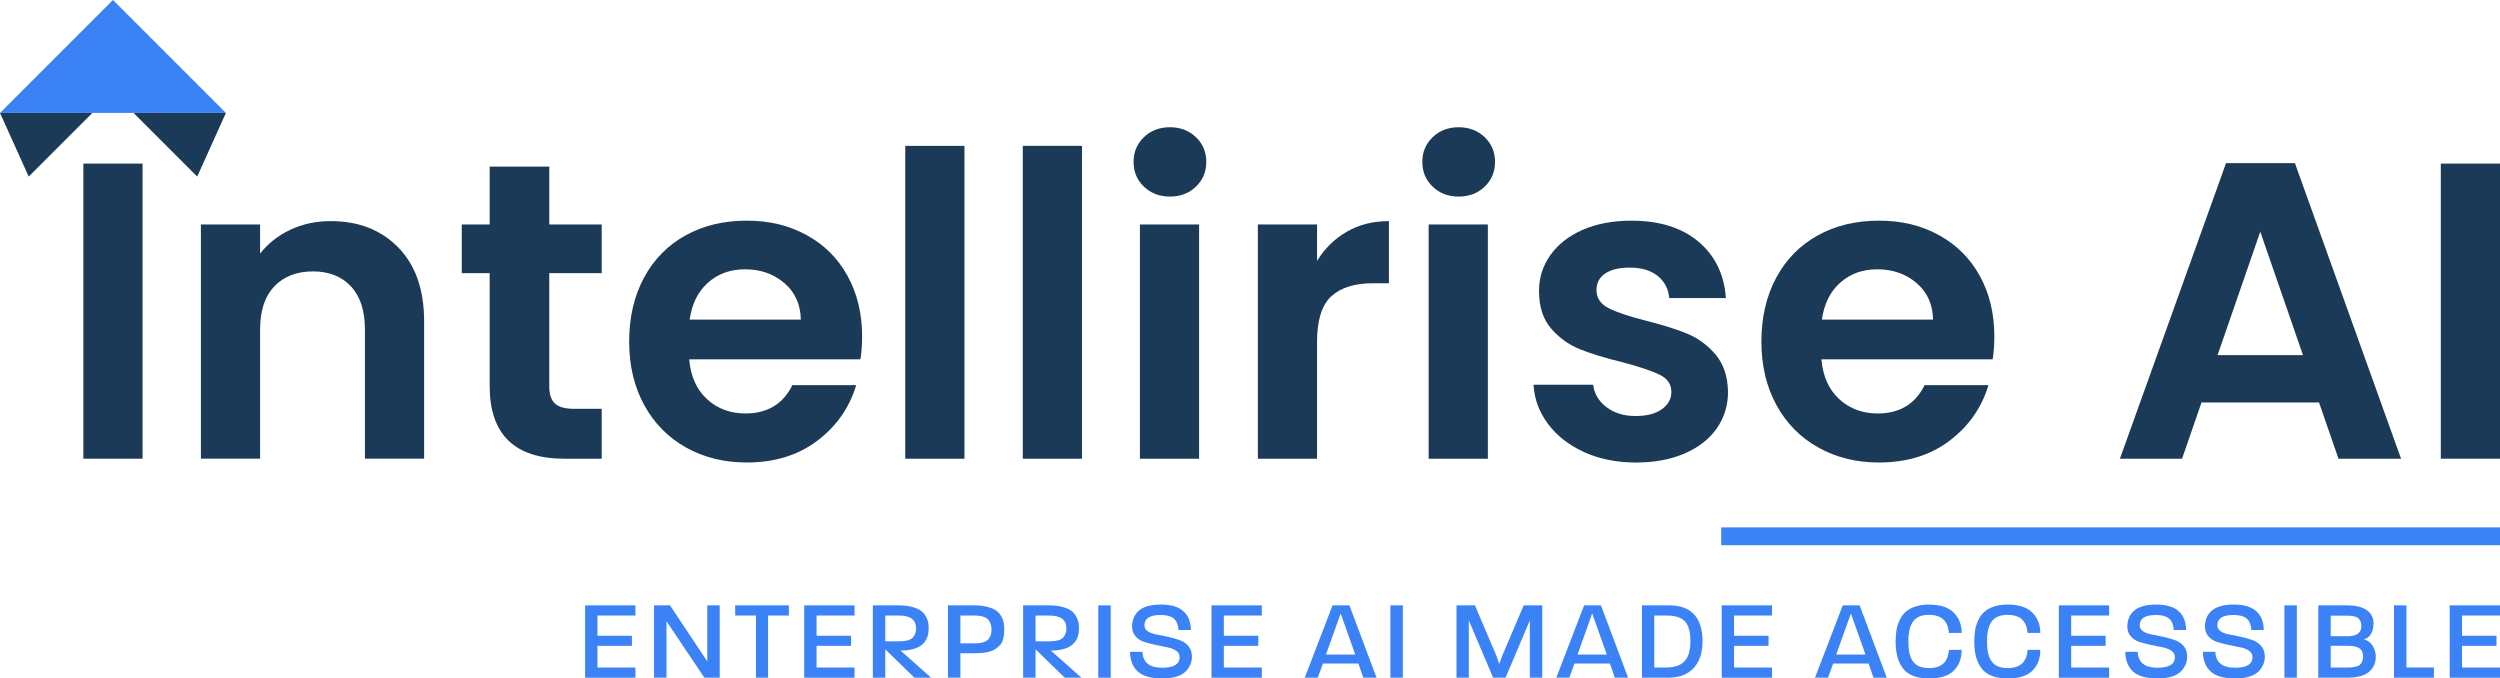
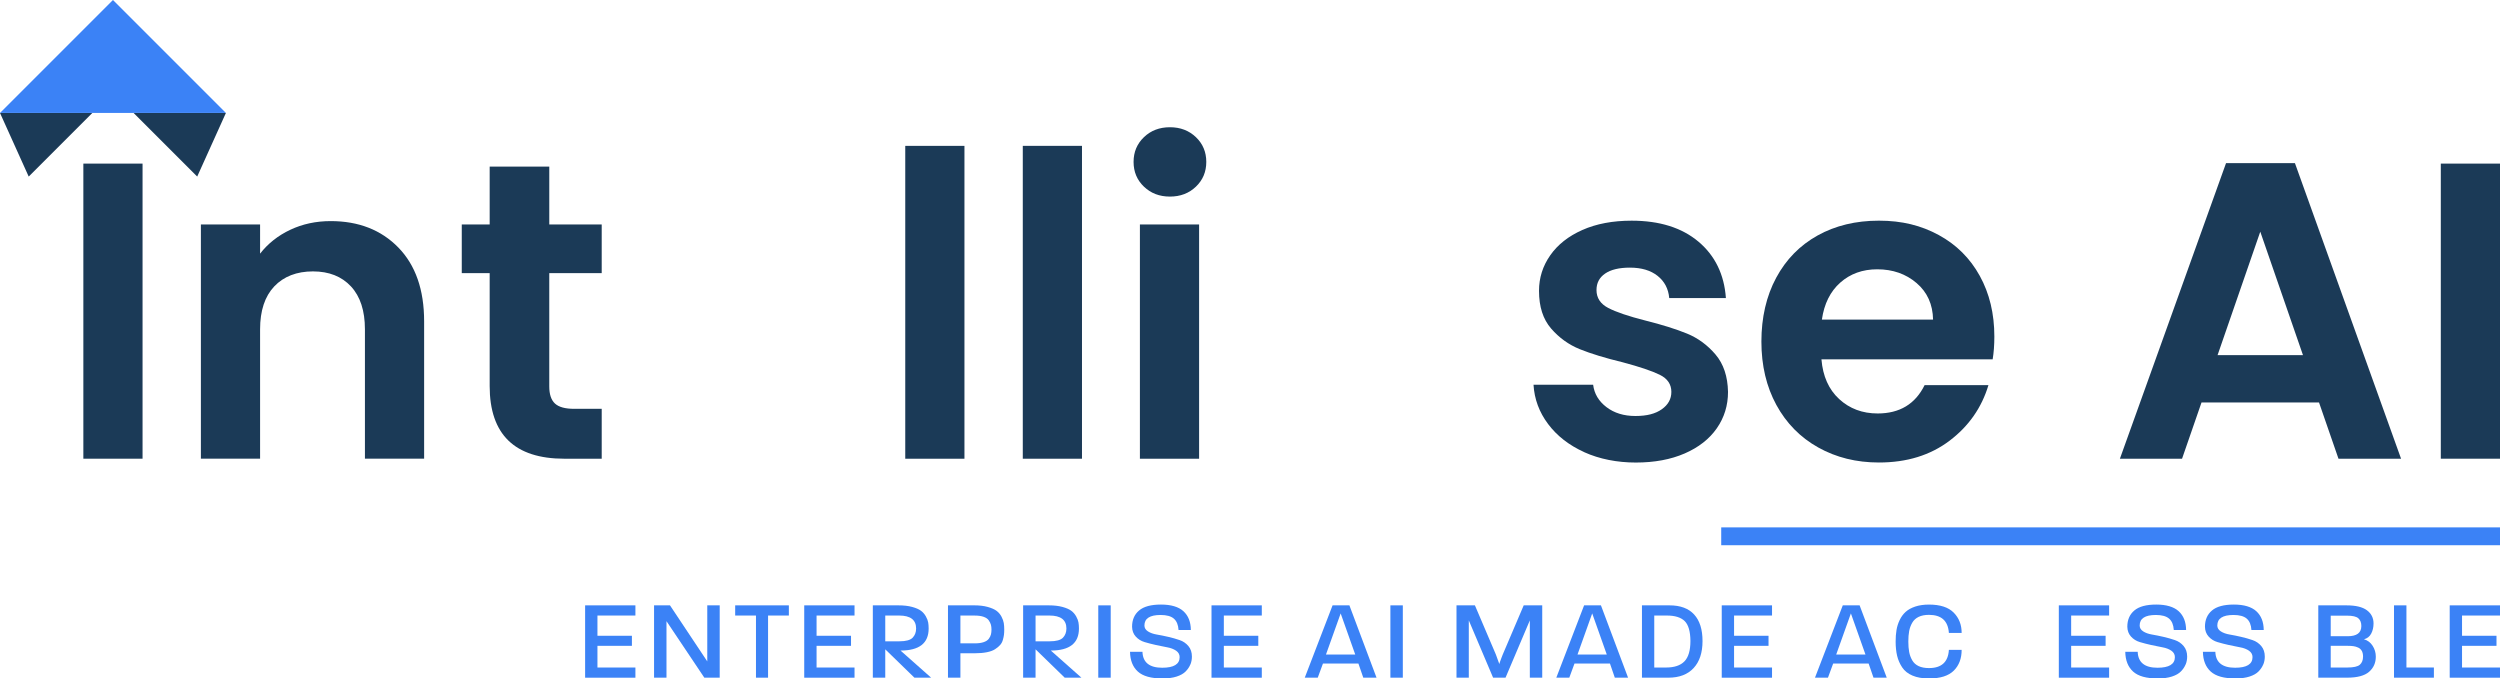
<svg xmlns="http://www.w3.org/2000/svg" id="Layer_3" viewBox="0 0 1255.17 340.64">
  <defs>
    <style>.cls-1{fill:#1b3a57;}.cls-2{fill:#3b82f6;}</style>
  </defs>
  <path class="cls-1" d="M71.57,82.14v148.16h-29.72V82.14h29.72Z" />
  <path class="cls-1" d="M199.99,124.27c8.63,8.85,12.95,21.2,12.95,37.04v68.99h-29.72v-64.95c0-9.34-2.34-16.52-7.01-21.55-4.67-5.02-11.04-7.54-19.1-7.54s-14.68,2.52-19.42,7.54c-4.74,5.02-7.11,12.2-7.11,21.55v64.95h-29.72v-117.6h29.72v14.65c3.96-5.09,9.02-9.09,15.18-11.99,6.16-2.9,12.91-4.35,20.27-4.35,14.01,0,25.33,4.42,33.96,13.26Z" />
  <path class="cls-1" d="M275.77,137.12v56.89c0,3.96.95,6.83,2.87,8.6,1.91,1.77,5.13,2.65,9.66,2.65h13.8v25.05h-18.68c-25.05,0-37.57-12.17-37.57-36.51v-56.68h-14.01v-24.41h14.01v-29.08h29.93v29.08h26.32v24.41h-26.32Z" />
-   <path class="cls-1" d="M432,180.42h-85.97c.71,8.49,3.68,15.14,8.91,19.95,5.23,4.81,11.67,7.22,19.32,7.22,11.04,0,18.89-4.74,23.56-14.22h32.05c-3.4,11.33-9.91,20.63-19.53,27.91-9.63,7.29-21.44,10.93-35.45,10.93-11.32,0-21.48-2.51-30.46-7.54-8.99-5.02-15.99-12.13-21.01-21.33-5.03-9.2-7.54-19.81-7.54-31.84s2.48-22.85,7.43-32.05c4.95-9.2,11.89-16.27,20.8-21.23,8.92-4.95,19.17-7.43,30.78-7.43s21.19,2.41,30.04,7.22c8.84,4.81,15.71,11.64,20.59,20.49,4.88,8.84,7.32,19,7.32,30.46,0,4.25-.29,8.07-.85,11.46ZM402.07,160.47c-.14-7.64-2.9-13.76-8.28-18.36-5.38-4.6-11.96-6.9-19.74-6.9-7.36,0-13.55,2.23-18.57,6.68-5.03,4.46-8.1,10.65-9.23,18.57h55.83Z" />
  <path class="cls-1" d="M484.22,73.23v157.08h-29.72V73.23h29.72Z" />
  <path class="cls-1" d="M543.23,73.23v157.08h-29.72V73.23h29.72Z" />
-   <path class="cls-1" d="M676.21,116.32c6.16-3.54,13.19-5.31,21.12-5.31v31.2h-7.85c-9.34,0-16.38,2.2-21.12,6.58-4.74,4.39-7.11,12.03-7.11,22.93v58.59h-29.72v-117.6h29.72v18.26c3.82-6.22,8.81-11.11,14.97-14.65Z" />
-   <path class="cls-1" d="M719.3,93.71c-3.47-3.32-5.2-7.46-5.2-12.42s1.73-9.09,5.2-12.42c3.46-3.32,7.82-4.99,13.05-4.99s9.59,1.67,13.06,4.99c3.47,3.33,5.2,7.47,5.2,12.42s-1.73,9.1-5.2,12.42c-3.47,3.33-7.82,4.99-13.06,4.99s-9.59-1.66-13.05-4.99ZM747,112.71v117.6h-29.72v-117.6h29.72Z" />
  <path class="cls-1" d="M795.4,227.01c-7.64-3.46-13.69-8.17-18.15-14.12-4.46-5.94-6.9-12.52-7.32-19.74h29.93c.56,4.53,2.79,8.28,6.69,11.25,3.89,2.97,8.73,4.46,14.54,4.46s10.09-1.13,13.27-3.4c3.19-2.26,4.78-5.16,4.78-8.7,0-3.82-1.95-6.69-5.84-8.6-3.89-1.91-10.08-4-18.57-6.26-8.77-2.12-15.96-4.32-21.55-6.58-5.59-2.26-10.4-5.73-14.44-10.4-4.03-4.67-6.05-10.96-6.05-18.89,0-6.51,1.87-12.45,5.63-17.83,3.75-5.38,9.13-9.62,16.13-12.73,7-3.11,15.25-4.67,24.73-4.67,14.01,0,25.19,3.5,33.54,10.51,8.34,7.01,12.95,16.45,13.8,28.34h-28.45c-.42-4.67-2.37-8.38-5.84-11.14-3.47-2.76-8.1-4.14-13.91-4.14-5.38,0-9.52.99-12.42,2.97-2.9,1.98-4.35,4.74-4.35,8.28,0,3.96,1.98,6.97,5.94,9.02,3.96,2.05,10.12,4.14,18.47,6.26,8.49,2.12,15.49,4.32,21.02,6.58,5.52,2.26,10.3,5.77,14.33,10.51,4.03,4.74,6.12,11,6.27,18.79,0,6.79-1.88,12.88-5.63,18.26-3.75,5.38-9.13,9.59-16.13,12.63-7,3.04-15.18,4.56-24.52,4.56s-18.25-1.74-25.9-5.2Z" />
  <path class="cls-1" d="M1000.46,180.42h-85.97c.7,8.49,3.68,15.14,8.91,19.95,5.24,4.81,11.67,7.22,19.32,7.22,11.04,0,18.89-4.74,23.56-14.22h32.05c-3.4,11.33-9.91,20.63-19.53,27.91-9.63,7.29-21.44,10.93-35.45,10.93-11.32,0-21.47-2.51-30.46-7.54-8.99-5.02-15.99-12.13-21.02-21.33-5.02-9.2-7.53-19.81-7.53-31.84s2.47-22.85,7.43-32.05c4.95-9.2,11.89-16.27,20.8-21.23,8.91-4.95,19.17-7.43,30.78-7.43s21.19,2.41,30.04,7.22c8.84,4.81,15.71,11.64,20.59,20.49,4.88,8.84,7.32,19,7.32,30.46,0,4.25-.29,8.07-.85,11.46ZM970.53,160.47c-.14-7.64-2.9-13.76-8.28-18.36-5.38-4.6-11.96-6.9-19.74-6.9-7.36,0-13.55,2.23-18.57,6.68-5.02,4.46-8.1,10.65-9.23,18.57h55.83Z" />
  <path class="cls-1" d="M1164.32,202.07h-59.01l-9.77,28.23h-31.2l53.28-148.38h34.6l53.28,148.38h-31.42l-9.77-28.23ZM1156.25,178.3l-21.44-61.98-21.44,61.98h42.88Z" />
  <path class="cls-1" d="M1255.17,82.14v148.16h-29.72V82.14h29.72Z" />
  <path class="cls-1" d="M574.33,93.71c-3.47-3.32-5.2-7.46-5.2-12.42s1.73-9.09,5.2-12.42c3.46-3.32,7.82-4.99,13.05-4.99s9.59,1.67,13.06,4.99c3.47,3.33,5.2,7.47,5.2,12.42s-1.73,9.1-5.2,12.42c-3.47,3.33-7.82,4.99-13.06,4.99s-9.59-1.66-13.05-4.99ZM602.03,112.71v117.6h-29.72v-117.6h29.72Z" />
  <rect class="cls-2" x="864.17" y="264.78" width="391" height="8.96" />
  <polygon class="cls-1" points="0 56.71 14.41 88.65 46.35 56.71 0 56.71" />
  <polygon class="cls-1" points="113.42 56.71 99.01 88.65 67.07 56.71 113.42 56.71" />
  <polygon class="cls-2" points="0 56.71 46.35 56.71 73.34 56.71 113.42 56.71 56.71 0 0 56.71" />
  <path class="cls-2" d="M293.77,340.24v-36.31h25.25v5.11h-19.06v10.16h17.3v5.05h-17.3v10.89h19.06v5.11h-25.25Z" />
  <path class="cls-2" d="M353.62,340.24l-19-28.37v28.37h-6.24v-36.31h8l18.72,28.14v-28.14h6.24v36.31h-7.72Z" />
  <path class="cls-2" d="M385.62,309.04v31.2h-6.07v-31.2h-10.44v-5.11h26.95v5.11h-10.44Z" />
  <path class="cls-2" d="M403.78,340.24v-36.31h25.25v5.11h-19.06v10.16h17.3v5.05h-17.3v10.89h19.06v5.11h-25.25Z" />
  <path class="cls-2" d="M459.1,340.24l-14.64-14.24v14.24h-6.24v-36.31h12.94c2.61,0,4.88.26,6.81.79,1.93.53,3.4,1.17,4.42,1.93,1.02.76,1.84,1.7,2.47,2.84s1.01,2.16,1.16,3.06c.15.91.23,1.91.23,3.01,0,7.38-4.71,11.06-14.13,11.06l15.37,13.62h-8.4ZM451.44,309.04h-6.98v12.94h7.09c3.29,0,5.51-.61,6.67-1.82,1.15-1.21,1.73-2.74,1.73-4.6,0-4.35-2.84-6.52-8.51-6.52Z" />
  <path class="cls-2" d="M504.06,318.71c-.09.74-.28,1.61-.57,2.61-.28,1-.76,1.86-1.42,2.58-.66.72-1.5,1.41-2.52,2.07-1.02.66-2.39,1.16-4.11,1.5-1.72.34-3.7.51-5.93.51h-7.32v12.25h-6.24v-36.31h13.11c2.65,0,4.94.27,6.89.82,1.95.55,3.43,1.21,4.45,1.99,1.02.78,1.83,1.75,2.44,2.92.61,1.17.98,2.23,1.13,3.18.15.95.23,2.02.23,3.23,0,1.02-.05,1.9-.14,2.64ZM497.51,313.67c-.19-.7-.55-1.44-1.08-2.21s-1.4-1.37-2.61-1.79c-1.21-.42-2.72-.62-4.54-.62h-7.09v13.96h7.26c1.78,0,3.26-.21,4.45-.62s2.05-.99,2.58-1.73c.53-.74.88-1.46,1.05-2.16.17-.7.26-1.5.26-2.41s-.09-1.71-.28-2.41Z" />
  <path class="cls-2" d="M534.56,340.24l-14.64-14.24v14.24h-6.24v-36.31h12.94c2.61,0,4.88.26,6.81.79,1.93.53,3.4,1.17,4.42,1.93,1.02.76,1.84,1.7,2.47,2.84s1.01,2.16,1.16,3.06c.15.91.23,1.91.23,3.01,0,7.38-4.71,11.06-14.13,11.06l15.37,13.62h-8.4ZM526.9,309.04h-6.98v12.94h7.09c3.29,0,5.51-.61,6.67-1.82,1.15-1.21,1.73-2.74,1.73-4.6,0-4.35-2.84-6.52-8.51-6.52Z" />
  <path class="cls-2" d="M551.41,340.24v-36.31h6.24v36.31h-6.24Z" />
  <path class="cls-2" d="M597.65,333.58c-.49,1.23-1.27,2.39-2.33,3.49s-2.58,1.97-4.57,2.61c-1.99.64-4.34.96-7.06.96-5.71,0-9.84-1.15-12.4-3.46-2.55-2.31-3.87-5.62-3.94-9.93h6.24c.19,5.33,3.5,8,9.93,8,5.82,0,8.74-1.78,8.74-5.33,0-1.32-.59-2.39-1.76-3.21-1.17-.81-2.64-1.38-4.4-1.7s-3.66-.71-5.7-1.16-3.95-.95-5.73-1.48c-1.78-.53-3.26-1.46-4.45-2.78-1.19-1.32-1.81-2.97-1.84-4.94,0-3.44,1.17-6.16,3.52-8.14,2.34-1.99,6.01-2.98,11.01-2.98s8.82,1.12,11.26,3.35,3.68,5.37,3.72,9.42h-6.18c-.15-2.57-.94-4.47-2.35-5.7-1.42-1.23-3.64-1.84-6.67-1.84-5.41,0-8.11,1.76-8.11,5.28,0,1.21.59,2.19,1.76,2.95,1.17.76,2.65,1.29,4.43,1.59,1.78.3,3.69.69,5.73,1.16s3.95,1.01,5.73,1.62c1.78.6,3.25,1.61,4.43,3.01,1.17,1.4,1.76,3.16,1.76,5.28,0,1.4-.25,2.71-.74,3.94Z" />
  <path class="cls-2" d="M608.26,340.24v-36.31h25.25v5.11h-19.06v10.16h17.3v5.05h-17.3v10.89h19.06v5.11h-25.25Z" />
  <path class="cls-2" d="M684.46,340.24l-2.44-7.09h-17.81l-2.61,7.09h-6.52l13.96-36.31h8.45l13.62,36.31h-6.64ZM673.11,307.96l-7.38,20.65h14.69l-7.32-20.65Z" />
  <path class="cls-2" d="M698.07,340.24v-36.31h6.24v36.31h-6.24Z" />
  <path class="cls-2" d="M768.08,340.24v-28.76l-12.2,28.76h-6.24l-12.2-28.76v28.76h-6.18v-36.31h9.25l10.55,24.74,1.7,4.71s.06-.31.28-.94c.23-.62.48-1.32.77-2.1.28-.78.5-1.33.65-1.67l10.55-24.74h9.3v36.31h-6.24Z" />
  <path class="cls-2" d="M810.75,340.24l-2.44-7.09h-17.81l-2.61,7.09h-6.52l13.96-36.31h8.45l13.62,36.31h-6.64ZM799.4,307.96l-7.38,20.65h14.69l-7.32-20.65Z" />
-   <path class="cls-2" d="M850.33,335.39c-2.97,3.23-7.2,4.85-12.68,4.85h-13.28v-36.31h13.84c5.45,0,9.57,1.53,12.37,4.6,2.8,3.06,4.2,7.51,4.2,13.33s-1.48,10.3-4.45,13.53ZM845.84,311.85c-1.87-1.87-4.87-2.81-8.99-2.81h-6.3v26.1h5.96c4.12,0,7.19-1.03,9.19-3.09,2-2.06,3.01-5.47,3.01-10.24-.04-4.77-.99-8.08-2.86-9.96Z" />
+   <path class="cls-2" d="M850.33,335.39c-2.97,3.23-7.2,4.85-12.68,4.85h-13.28v-36.31h13.84c5.45,0,9.57,1.53,12.37,4.6,2.8,3.06,4.2,7.51,4.2,13.33s-1.48,10.3-4.45,13.53M845.84,311.85c-1.87-1.87-4.87-2.81-8.99-2.81h-6.3v26.1h5.96c4.12,0,7.19-1.03,9.19-3.09,2-2.06,3.01-5.47,3.01-10.24-.04-4.77-.99-8.08-2.86-9.96Z" />
  <path class="cls-2" d="M864.43,340.24v-36.31h25.25v5.11h-19.06v10.16h17.3v5.05h-17.3v10.89h19.06v5.11h-25.25Z" />
  <path class="cls-2" d="M940.62,340.24l-2.44-7.09h-17.81l-2.61,7.09h-6.52l13.96-36.31h8.45l13.62,36.31h-6.64ZM929.28,307.96l-7.38,20.65h14.69l-7.32-20.65Z" />
  <path class="cls-2" d="M980.93,336.7c-2.63,2.63-6.78,3.94-12.45,3.94-3.25,0-6.01-.48-8.28-1.45-2.27-.96-4-2.34-5.19-4.14-1.19-1.8-2.03-3.73-2.53-5.81-.49-2.08-.74-4.46-.74-7.15,0-2.12.14-4.04.43-5.76.28-1.72.81-3.39,1.59-5.02.77-1.63,1.78-3,3.01-4.11,1.23-1.12,2.84-2,4.82-2.67,1.99-.66,4.28-.99,6.89-.99,5.6,0,9.73,1.34,12.4,4.03,2.67,2.69,4,6.09,4,10.21h-6.41c-.42-6.05-3.74-9.08-9.98-9.08-2.08,0-3.82.34-5.22,1.02-1.4.68-2.47,1.66-3.21,2.95-.74,1.29-1.25,2.68-1.53,4.17-.28,1.49-.42,3.24-.42,5.25s.14,3.75.42,5.25c.28,1.49.79,2.88,1.53,4.17.74,1.29,1.81,2.26,3.21,2.92,1.4.66,3.14.99,5.22.99,6.28,0,9.61-3.04,9.98-9.13h6.41c0,4.31-1.31,7.78-3.94,10.41Z" />
-   <path class="cls-2" d="M1020.42,336.7c-2.63,2.63-6.78,3.94-12.45,3.94-3.25,0-6.01-.48-8.28-1.45-2.27-.96-4-2.34-5.19-4.14-1.19-1.8-2.03-3.73-2.53-5.81-.49-2.08-.74-4.46-.74-7.15,0-2.12.14-4.04.43-5.76.28-1.72.81-3.39,1.59-5.02.78-1.63,1.78-3,3.01-4.11,1.23-1.12,2.84-2,4.82-2.67,1.99-.66,4.28-.99,6.89-.99,5.6,0,9.73,1.34,12.4,4.03,2.67,2.69,4,6.09,4,10.21h-6.41c-.42-6.05-3.74-9.08-9.98-9.08-2.08,0-3.82.34-5.22,1.02-1.4.68-2.47,1.66-3.21,2.95-.74,1.29-1.25,2.68-1.53,4.17-.28,1.49-.42,3.24-.42,5.25s.14,3.75.42,5.25c.28,1.49.79,2.88,1.53,4.17.74,1.29,1.81,2.26,3.21,2.92,1.4.66,3.14.99,5.22.99,6.28,0,9.61-3.04,9.98-9.13h6.41c0,4.31-1.31,7.78-3.94,10.41Z" />
  <path class="cls-2" d="M1033.67,340.24v-36.31h25.25v5.11h-19.06v10.16h17.3v5.05h-17.3v10.89h19.06v5.11h-25.25Z" />
  <path class="cls-2" d="M1097.33,333.58c-.49,1.23-1.27,2.39-2.33,3.49-1.06,1.1-2.58,1.97-4.57,2.61s-4.34.96-7.06.96c-5.71,0-9.84-1.15-12.4-3.46-2.55-2.31-3.87-5.62-3.94-9.93h6.24c.19,5.33,3.5,8,9.93,8,5.82,0,8.74-1.78,8.74-5.33,0-1.32-.59-2.39-1.76-3.21-1.17-.81-2.64-1.38-4.4-1.7s-3.66-.71-5.7-1.16-3.95-.95-5.73-1.48c-1.78-.53-3.26-1.46-4.45-2.78-1.19-1.32-1.81-2.97-1.84-4.94,0-3.44,1.17-6.16,3.52-8.14,2.34-1.99,6.01-2.98,11.01-2.98s8.82,1.12,11.26,3.35,3.68,5.37,3.72,9.42h-6.18c-.15-2.57-.94-4.47-2.35-5.7-1.42-1.23-3.64-1.84-6.67-1.84-5.41,0-8.11,1.76-8.11,5.28,0,1.21.59,2.19,1.76,2.95,1.17.76,2.65,1.29,4.43,1.59,1.78.3,3.69.69,5.73,1.16s3.95,1.01,5.73,1.62c1.78.6,3.25,1.61,4.43,3.01,1.17,1.4,1.76,3.16,1.76,5.28,0,1.4-.25,2.71-.74,3.94Z" />
  <path class="cls-2" d="M1136.31,333.58c-.49,1.23-1.27,2.39-2.33,3.49-1.06,1.1-2.58,1.97-4.57,2.61s-4.34.96-7.06.96c-5.71,0-9.84-1.15-12.4-3.46-2.55-2.31-3.87-5.62-3.94-9.93h6.24c.19,5.33,3.5,8,9.93,8,5.82,0,8.74-1.78,8.74-5.33,0-1.32-.59-2.39-1.76-3.21-1.17-.81-2.64-1.38-4.4-1.7s-3.66-.71-5.7-1.16-3.95-.95-5.73-1.48c-1.78-.53-3.26-1.46-4.45-2.78-1.19-1.32-1.81-2.97-1.84-4.94,0-3.44,1.17-6.16,3.52-8.14,2.34-1.99,6.01-2.98,11.01-2.98s8.82,1.12,11.26,3.35,3.68,5.37,3.72,9.42h-6.18c-.15-2.57-.94-4.47-2.35-5.7-1.42-1.23-3.64-1.84-6.67-1.84-5.41,0-8.11,1.76-8.11,5.28,0,1.21.59,2.19,1.76,2.95,1.17.76,2.65,1.29,4.43,1.59,1.78.3,3.69.69,5.73,1.16s3.95,1.01,5.73,1.62c1.78.6,3.25,1.61,4.43,3.01,1.17,1.4,1.76,3.16,1.76,5.28,0,1.4-.25,2.71-.74,3.94Z" />
-   <path class="cls-2" d="M1146.92,340.24v-36.31h6.24v36.31h-6.24Z" />
  <path class="cls-2" d="M1189.44,337.29c-2.25,1.97-5.95,2.95-11.09,2.95h-14.41v-36.31h14.18c4.61,0,8.03.82,10.24,2.47,2.21,1.65,3.32,3.85,3.32,6.61,0,1.93-.4,3.64-1.19,5.13-.79,1.49-2,2.43-3.63,2.81,1.85.53,3.31,1.63,4.37,3.29,1.06,1.66,1.59,3.48,1.59,5.45,0,3.1-1.12,5.63-3.38,7.6ZM1184.05,310.43c-1-.89-2.9-1.33-5.7-1.33h-8.17v10.33h8.51c4.58,0,6.86-1.7,6.86-5.11,0-1.7-.5-3-1.5-3.89ZM1185.78,326.8c-.42-.76-1.02-1.31-1.82-1.67-.79-.36-1.59-.6-2.38-.71-.79-.11-1.76-.17-2.89-.17h-8.51v10.89h8.4c3.1,0,5.18-.47,6.24-1.42,1.06-.95,1.59-2.31,1.59-4.08,0-1.13-.21-2.08-.62-2.84Z" />
  <path class="cls-2" d="M1201.95,340.24v-36.31h6.24v31.2h13.79v5.11h-20.03Z" />
  <path class="cls-2" d="M1229.92,340.24v-36.31h25.25v5.11h-19.06v10.16h17.3v5.05h-17.3v10.89h19.06v5.11h-25.25Z" />
</svg>